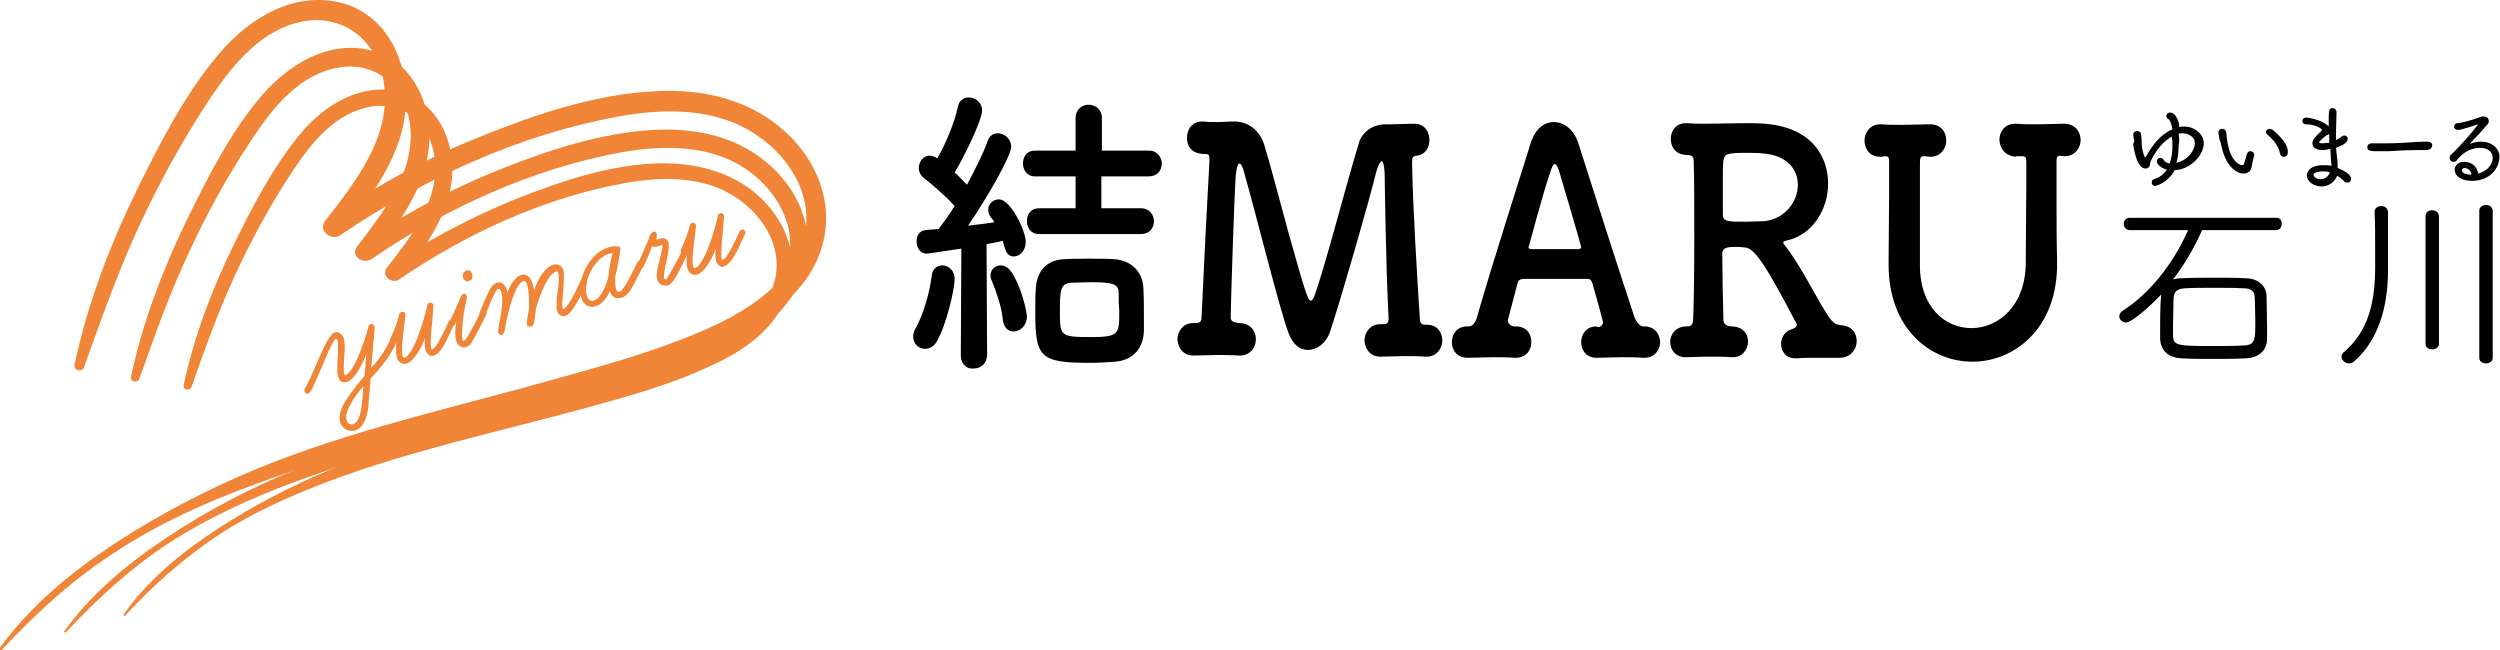
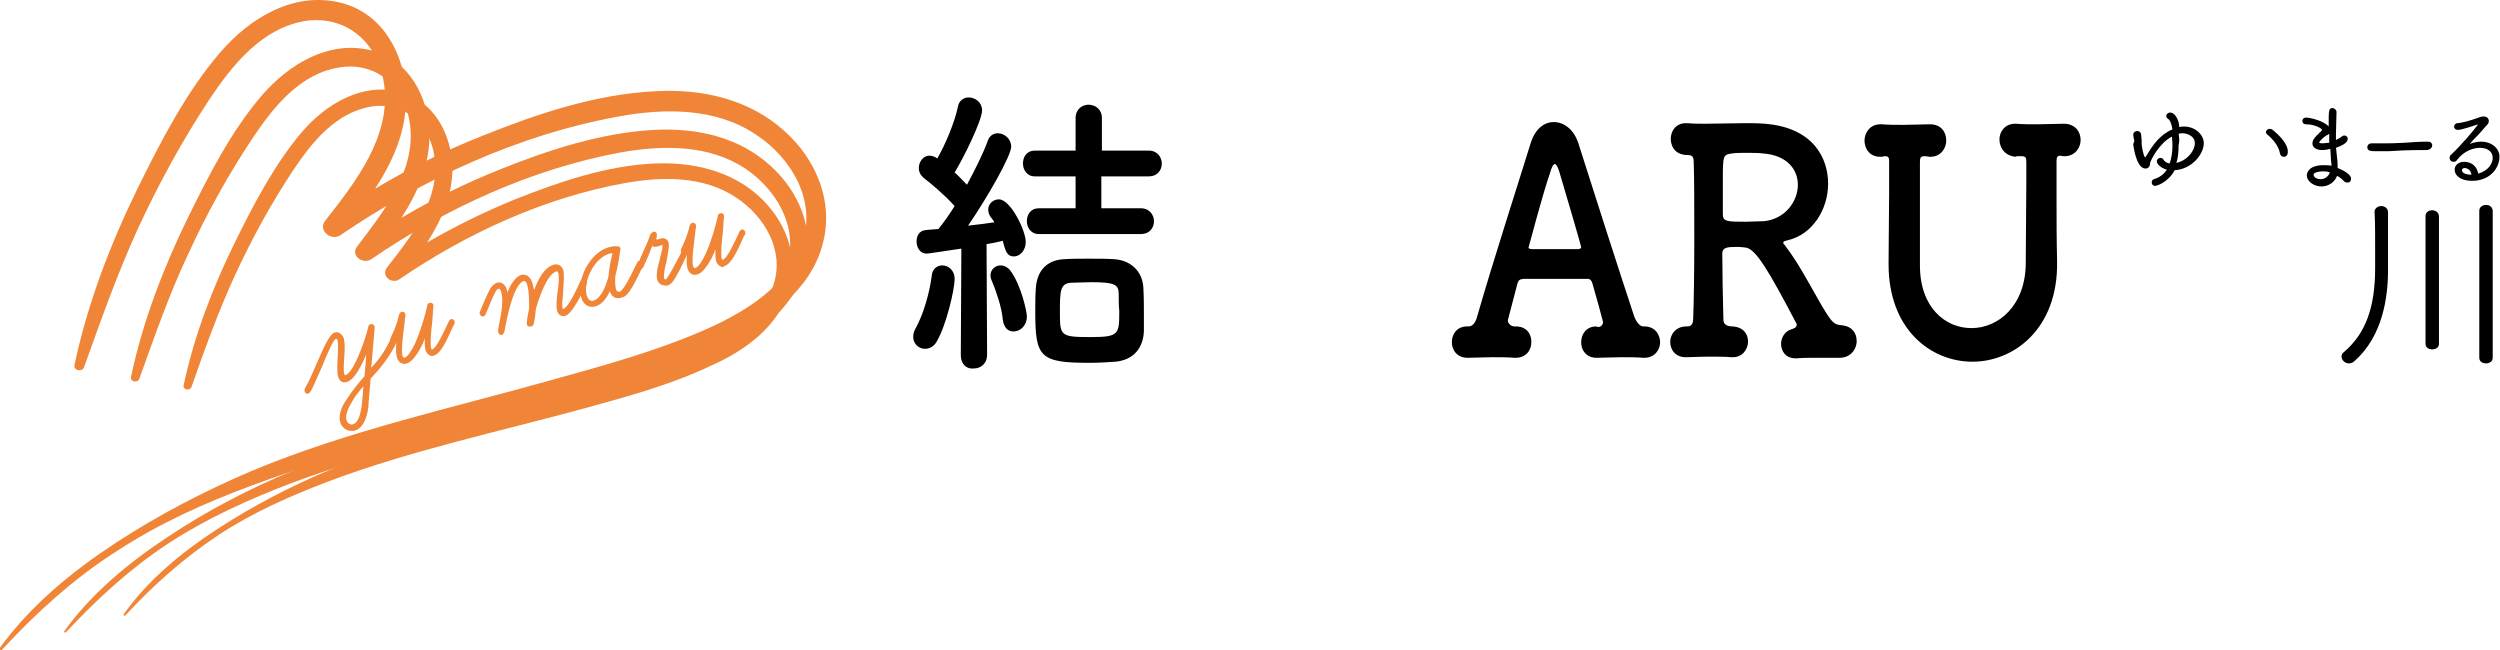
<svg xmlns="http://www.w3.org/2000/svg" version="1.1" id="レイヤー_1" x="0px" y="0px" width="446.5px" height="116.1px" viewBox="0 0 446.5 116.1" style="enable-background:new 0 0 446.5 116.1;" xml:space="preserve">
  <style type="text/css">
	.st0{fill:#F08437;}
</style>
  <g>
    <g>
      <path class="st0" d="M146.9,43.7c2.1-7.6-1.1-15.2-6.8-20.3c-6.3-5.7-14.8-7.6-23.1-7.1c-10.5,0.5-21,4-30.7,7.9    C79.7,26.8,73.2,30,67,33.7c3.3-5.1,5.7-10.6,5.5-16.7C72.3,9.7,68.4,2.4,60.9,0.5c-8.4-2.1-16.3,2.7-21.6,8.9    c-6.1,7.1-10.6,15.9-14.7,24.2c-4.9,10-9,20.7-11.3,31.6c-0.2,1,1.4,1.3,1.7,0.4c3-8.3,5.9-16.6,9.6-24.7c3.7-8,7.9-15.7,12.7-23    c4.2-6.3,9.5-13,17.5-14.2C62.3,2.8,67.6,8,68.6,15c1.3,9.4-5.1,17.5-10.5,24.4c-1.4,1.8,1.1,3.7,2.7,2.6    c14.8-10.1,32-18,49.7-21.2c8.2-1.5,17.4-1.6,24.6,3.3c6.2,4.1,10.6,11.5,8.3,19c-2.5,8.1-10.9,13-18.2,16.1    c-8.6,3.7-17.8,6.2-26.8,8.7c-17.8,5-36.1,9-53.2,16.1c-8.5,3.6-16.8,7.9-24.6,13c-7.8,5.1-15.2,11.2-20.7,18.8    c-0.2,0.3,0.2,0.5,0.4,0.3c6.2-6.7,12.9-12.8,20.6-17.7c7.5-4.9,15.7-8.6,24.1-11.7c18.4-6.9,37.7-11,56.6-16.2    c9.4-2.6,19-5.2,27.8-9.4C136.9,57.4,144.7,52,146.9,43.7z" />
      <path class="st0" d="M143.7,47.9c1.9-6.9-1-13.7-6.1-18.3c-5.7-5.2-13.3-6.8-20.8-6.4c-9.4,0.5-18.9,3.6-27.6,7.1    c-6,2.4-11.9,5.3-17.5,8.6c2.9-4.5,5.1-9.5,5-15C76.5,17.3,73.1,10.7,66.3,9c-7.6-1.9-14.7,2.5-19.5,8    c-5.5,6.4-9.5,14.3-13.2,21.8c-4.4,9-8.1,18.6-10.2,28.5c-0.2,0.9,1.2,1.2,1.5,0.3c2.7-7.5,5.3-15,8.7-22.2    c3.3-7.2,7.1-14.1,11.5-20.7c3.8-5.7,8.6-11.7,15.8-12.7c6.6-0.9,11.4,3.7,12.3,10c1.2,8.4-4.6,15.7-9.4,22    c-1.3,1.6,1,3.3,2.5,2.3c13.3-9.1,28.8-16.2,44.7-19.1c7.4-1.3,15.6-1.4,22.1,2.9c5.5,3.7,9.5,10.3,7.5,17.1    c-2.2,7.3-9.8,11.7-16.4,14.5c-7.7,3.3-16,5.6-24.1,7.9c-16.1,4.5-32.5,8.1-47.9,14.5c-7.7,3.2-15.2,7.1-22.1,11.7    c-7,4.6-13.7,10.1-18.6,16.9c-0.2,0.2,0.2,0.4,0.3,0.2c5.6-6,11.6-11.5,18.5-16c6.8-4.4,14.1-7.7,21.7-10.6    c16.6-6.2,33.9-9.9,51-14.6c8.4-2.3,17.1-4.7,25-8.5C134.7,60.3,141.7,55.4,143.7,47.9z" />
      <path class="st0" d="M141,51.5c1.7-6.2-0.9-12.3-5.5-16.5c-5.1-4.6-12-6.1-18.7-5.8c-8.5,0.4-17,3.3-24.8,6.4    c-5.4,2.2-10.7,4.8-15.7,7.7c2.6-4.1,4.6-8.6,4.5-13.5c-0.2-5.9-3.3-11.8-9.4-13.4c-6.8-1.7-13.2,2.2-17.5,7.2    c-4.9,5.8-8.6,12.9-11.9,19.6c-4,8.1-7.3,16.7-9.2,25.6c-0.2,0.8,1.1,1.1,1.4,0.3c2.4-6.8,4.8-13.5,7.8-20    c3-6.5,6.4-12.7,10.3-18.6c3.4-5.1,7.7-10.5,14.2-11.5c6-0.8,10.3,3.3,11.1,9c1.1,7.6-4.1,14.2-8.5,19.8c-1.1,1.5,0.9,3,2.2,2.1    c12-8.2,25.9-14.6,40.3-17.2c6.7-1.2,14.1-1.3,19.9,2.6c5,3.3,8.6,9.3,6.7,15.4c-2,6.6-8.8,10.5-14.7,13.1c-7,3-14.4,5.1-21.7,7.1    c-14.4,4-29.2,7.3-43.1,13.1c-6.9,2.9-13.6,6.4-19.9,10.5c-6.3,4.1-12.3,9-16.7,15.2c-0.1,0.2,0.1,0.4,0.3,0.2    c5-5.4,10.5-10.3,16.7-14.4c6.1-4,12.7-6.9,19.5-9.5c14.9-5.6,30.5-8.9,45.9-13.1c7.6-2.1,15.4-4.2,22.5-7.6    C132.9,62.7,139.2,58.3,141,51.5z" />
      <g>
        <path class="st0" d="M60.8,75.5c-0.5-1.5,0.4-3.2,1.2-4.3c0.9-1.4,2.1-2.9,3.1-4c0.2-2,0.2-2.3,0.3-3.9c-0.8,2-2.1,4.5-3.4,4.9     c-0.9,0.3-1.4-0.2-1.6-0.9c-0.3-1.1-0.1-2.6-0.1-3.3c0.1-1.2,0.1-2.6,0-3.2c-0.1-0.2-0.2-0.4-0.3-0.3c-0.5,0.2-1.5,2.6-2.5,5     c-0.8,1.8-1.7,4-2.1,4.5c-0.1,0.1-0.2,0.2-0.3,0.3c-0.4,0.1-0.6-0.1-0.7-0.4c0-0.1,0-0.3,0-0.4c0.8-1.4,1.6-3.3,2.3-4.9     c1.1-2.5,2.1-4.8,3-5.2c0.9-0.3,1.4,0.4,1.7,1c0.2,0.8,0.2,1.9,0.1,3.1c-0.1,1.7-0.2,2.8,0,3.3c0,0.1,0.1,0.3,0.2,0.2     c1.4-0.4,3.4-5.8,4.1-8.7c0-0.2,0.2-0.4,0.4-0.4c0.3-0.1,0.6,0.1,0.7,0.4c0,0.1,0,0.3,0,0.5c-0.2,2.2-0.4,4.7-0.6,6.9     c1.3-1.4,2.3-2.7,3.5-5.2c0.1-0.1,0.2-0.2,0.4-0.3c0.4-0.1,0.6,0.2,0.7,0.4c0,0.1,0,0.3,0,0.4c-1.2,2.6-2.9,4.7-4.7,6.6     c-0.3,3.7-0.4,4.3-0.4,5c-0.2,1.7-0.8,3.8-2.4,4.3C62.2,77.2,61.1,76.5,60.8,75.5z M62.9,71.7c-0.7,1.1-1.3,2.5-1,3.4     c0.2,0.5,0.6,0.8,1.1,0.7c0.9-0.3,1.3-1.4,1.6-3.3c0.1-1,0.2-2,0.3-3.5C64.1,69.9,63.4,70.8,62.9,71.7z" />
        <path class="st0" d="M76.8,63.5c-0.2-0.1-0.6-0.4-0.8-0.9c-0.1-0.5-0.2-1.4-0.1-2.2c-0.2,0.5-0.5,1.2-0.7,1.6     c-0.7,1.3-1.6,2.6-2.5,2.9c-0.7,0.2-1,0-1.3-0.2c-0.2-0.2-0.4-0.5-0.5-0.8c-0.2-0.7-0.2-1.6-0.1-3c-0.1,0.2-0.2,0.3-0.4,0.4     c-0.4,0.1-0.6-0.1-0.7-0.4c0-0.1,0-0.3,0-0.4c1-2.1,1.3-3.2,1.5-4c0.1-0.4,0.1-0.6,0.5-0.8c0.3-0.1,0.6,0.1,0.7,0.4     c0,0,0,0.2,0,0.4c0,0.2-0.1,0.4-0.1,0.7L72,59.8c-0.2,1.6-0.3,3.1-0.1,3.8c0.1,0.2,0.2,0.3,0.3,0.3c0.7-0.2,1.3-1.3,1.9-2.5     c1-2.2,1.9-5.3,2.2-6.8c0-0.2,0.1-0.4,0.4-0.5c0.4-0.1,0.6,0.1,0.7,0.3c0,0.1,0,0.2,0,0.4c-0.1,0.8-0.1,1.8-0.2,2.7     c-0.2,1.5-0.4,3.9-0.2,4.7c0,0.1,0.1,0.2,0.2,0.2c0.7-0.2,1.9-2.7,3-5.1c0.1-0.1,0.2-0.2,0.3-0.3c0.3-0.1,0.6,0.1,0.7,0.4     c0,0.1,0,0.3,0,0.4c-0.2,0.3-0.4,0.7-0.6,1.2c-0.8,1.7-1.8,4.1-3.1,4.5C77.2,63.6,77,63.6,76.8,63.5z" />
-         <path class="st0" d="M81.5,60.9c-0.3-0.9-0.2-2.3,0-3.5c-0.1,0.2-0.2,0.3-0.2,0.5c-0.1,0.1-0.2,0.2-0.3,0.3     c-0.3,0.1-0.6-0.1-0.7-0.4c-0.1-0.2-0.1-0.2,0.1-0.5l2-4.5c0.1-0.1,0.2-0.3,0.3-0.3c0.4-0.1,0.6,0,0.6,0.3c0,0.1,0.1,0.3,0.1,0.4     c-0.1,0.3-0.5,2-0.7,3.8c-0.1,1.3-0.3,2.8-0.1,3.6c0.1,0.2,0.1,0.4,0.2,0.3c0.1,0,0.4-0.3,0.6-0.6c1.2-2,2.2-4.1,2.4-4.6     c0.1-0.1,0.2-0.2,0.4-0.3c0.4-0.1,0.6,0.1,0.7,0.4c0,0.1,0,0.3-0.1,0.5c-0.2,0.3-1,2.2-2.4,4.6c-0.3,0.6-0.8,1-1.2,1.1     C82.2,62.2,81.7,61.5,81.5,60.9z M83.7,50.2c-0.5,0.2-0.8-0.2-1-0.6c-0.2-0.5,0.1-1.1,0.6-1.3c0.5-0.2,0.9,0.2,1,0.6     C84.6,49.8,84.1,50.1,83.7,50.2z" />
        <path class="st0" d="M94.1,57.9c-0.1-0.5,0.3-2.2,0.4-2.8c0-1.4,0-3-0.3-4.1c-0.1-0.4-0.3-0.9-0.7-0.8c-1.7,0.5-3,6.5-3.4,9     c-0.1,0.2-0.2,0.5-0.4,0.6c-0.4,0.1-0.6-0.1-0.7-0.4c-0.1-0.3,0-0.8,0.1-1.3c0.4-1.9,0.9-4.6,0.4-6c-0.1-0.3-0.2-0.6-0.5-0.5     c-0.2,0-0.3,0.2-0.5,0.5c-0.4,0.7-1.1,2.4-1.5,3.4l-0.3,0.7c-0.1,0.1-0.1,0.2-0.3,0.3c-0.3,0.1-0.6-0.1-0.7-0.4     c-0.1-0.2,0-0.3,0-0.4c0.2-0.5,1.3-3.2,1.9-4.2c0.3-0.5,0.7-0.8,1.1-1c1-0.3,1.6,0.5,1.8,1.2c0.1,0.2,0.1,0.4,0.1,0.6     c0.6-1.6,1.5-2.9,2.5-3.2c1.1-0.3,1.8,0.7,2,1.5c0.1,0.4,0.2,0.8,0.3,1.2c0.8-2.2,1.9-4,3.4-4.5c0.9-0.3,1.5,0.2,1.8,0.9     c0.2,0.8,0.1,2,0,3.4l0,0.4c-0.1,1.1-0.3,2.5-0.1,3.1c0,0.1,0,0.1,0.1,0.1c0.6-0.2,1.7-1.9,3.1-5.1c0.1-0.1,0.2-0.3,0.4-0.3     c0.4-0.1,0.6,0.1,0.7,0.4c0,0.1,0,0.4,0,0.5c-1.7,3.5-2.9,5.4-3.8,5.7c-0.8,0.2-1.3-0.2-1.5-0.9c-0.2-0.8-0.1-2.1,0.1-3.5     c0.2-1.1,0.3-2.6,0.1-3.3c-0.1-0.2-0.2-0.3-0.4-0.2c-1.5,0.5-2.9,4.2-3.6,6.7c-0.1,1.4-0.3,2.6-0.5,2.9c-0.1,0.1-0.2,0.2-0.3,0.2     C94.4,58.4,94.1,58.2,94.1,57.9z" />
        <path class="st0" d="M108.9,52c-0.5,1.2-1.3,2.3-2.5,2.7c-1.3,0.4-2.3-0.4-2.6-1.6c-0.9-3.1,1.5-7.9,4.8-8.9     c0.9-0.3,1.5-0.2,1.7-0.2c0.2,0,0.4,0.1,0.5,0.3c0,0.1,0,0.2,0,0.3c-0.1,0.7-0.4,2.9-0.9,4.7c-0.1,0.9,0,1.9,0.1,2.3     c0.1,0.4,0.4,0.6,0.7,0.5c0.8-0.3,2.6-4.2,3.1-5.2c0.1-0.2,0.2-0.3,0.4-0.3c0.3-0.1,0.6,0.1,0.7,0.4c0,0.1,0,0.3,0,0.4     c-1.6,3.3-2.6,5.4-3.7,5.7C109.9,53.6,109.2,52.9,108.9,52z M104.8,52.8c0.2,0.6,0.6,1.1,1.2,0.9c1.4-0.4,2.4-3,2.7-4.5l0,0     c0.1-1.5,0.5-3.2,0.7-4c-0.2,0-0.4,0.1-0.6,0.1C106,46.2,104.1,50.4,104.8,52.8z" />
        <path class="st0" d="M117.4,50c-0.3-0.9,0.1-2.5,0.4-3.5c0-0.1,0.3-1.4,0.5-2.1c0-0.2,0-0.4,0-0.6c0-0.1-0.1-0.1-0.2,0l-0.6,0.2     c-0.4,0.1-0.7,0.2-1-0.1c-0.4,1.1-1,2.5-1.6,3.8c0,0.1-0.2,0.2-0.3,0.3c-0.4,0.1-0.6-0.1-0.7-0.4c0-0.1,0-0.2,0-0.4     c0.5-1.2,1.3-3,1.8-4.1c0.4-1.1,0.4-1.2,0.5-1.3c0.1-0.1,0.3-0.3,0.4-0.4c0.4-0.1,0.6,0.1,0.7,0.3c0,0.1,0,0.3,0,0.5     c-0.1,0.4-0.1,0.6,0,0.6c0.1,0,0.4-0.1,0.7-0.2c0.6-0.2,1.2,0.1,1.4,0.7c0.2,0.8-0.2,2.4-0.4,3.6c-0.3,1-0.5,2.2-0.4,2.8     c0.1,0.2,0.2,0.2,0.3,0.2c0.1,0,0.2-0.1,0.2-0.2c0.7-1,1.4-2.4,2-3.5c0.3-0.5,0.5-1,0.7-1.4c0.1-0.1,0.2-0.2,0.3-0.3     c0.2-0.1,0.6,0.1,0.7,0.4c0,0.1,0,0.3,0,0.4l-0.3,0.6c-0.6,1.3-1.6,3.5-2.5,4.6c-0.2,0.2-0.5,0.4-0.8,0.5     C118.3,51.1,117.6,50.7,117.4,50z" />
        <path class="st0" d="M128.7,47.6c-0.2-0.1-0.6-0.4-0.8-0.9c-0.1-0.5-0.2-1.4-0.1-2.2c-0.2,0.5-0.5,1.2-0.7,1.6     c-0.7,1.3-1.6,2.6-2.5,2.9c-0.7,0.2-1,0-1.3-0.2c-0.2-0.2-0.4-0.5-0.5-0.8c-0.2-0.7-0.2-1.6-0.1-3c-0.1,0.2-0.2,0.3-0.4,0.4     c-0.4,0.1-0.6-0.1-0.7-0.4c0-0.1,0-0.3,0-0.4c1-2.1,1.3-3.2,1.5-4c0.1-0.4,0.1-0.6,0.5-0.8c0.3-0.1,0.6,0.1,0.7,0.4     c0,0,0,0.2,0,0.4c0,0.2-0.1,0.4-0.1,0.7l-0.3,2.5c-0.2,1.6-0.3,3.1-0.1,3.8c0.1,0.2,0.2,0.3,0.3,0.3c0.7-0.2,1.3-1.3,1.9-2.5     c1-2.2,1.9-5.3,2.2-6.8c0-0.2,0.1-0.4,0.4-0.5c0.4-0.1,0.6,0.1,0.7,0.3c0,0.1,0,0.2,0,0.4c-0.1,0.8-0.1,1.8-0.2,2.7     c-0.2,1.5-0.4,3.9-0.2,4.7c0,0.1,0.1,0.2,0.2,0.2c0.7-0.2,1.9-2.7,3-5.1c0.1-0.1,0.2-0.2,0.3-0.3c0.3-0.1,0.6,0.1,0.7,0.4     c0,0.1,0,0.3,0,0.4c-0.2,0.3-0.4,0.7-0.6,1.2c-0.8,1.7-1.8,4.1-3.1,4.5C129.1,47.8,128.9,47.7,128.7,47.6z" />
      </g>
    </g>
    <g>
      <g>
        <g>
          <path d="M165.2,62.3c-1.1,0-2.1-0.9-2.1-2.1c0-0.5,0.1-1,0.4-1.5c1.4-2.5,2.5-6.3,2.9-9.4c0.1-1.3,1-1.9,1.9-1.9      c1.1,0,2.2,0.9,2.2,2.4c0,1.9-1.5,8.3-3.2,11.2C166.8,61.9,166,62.3,165.2,62.3z M171.6,63.4l0.1-19c-2.8,0.4-5.9,0.9-6.2,0.9      c-1.2,0-1.8-1.1-1.8-2.2c0-1,0.5-1.9,1.6-2c0.6-0.1,1.4-0.1,2.3-0.2c0.9-1.1,1.9-2.5,2.9-4.1c-1.7-1.9-4.3-4.1-5.5-5      c-0.6-0.5-0.9-1.1-0.9-1.8c0-1.1,0.8-2.2,1.9-2.2c0.3,0,0.7,0.1,1.1,0.3l0.3,0.2c1.4-2.4,3.1-6.4,3.7-9.3      c0.2-1.1,1.1-1.6,1.9-1.6c1.2,0,2.4,0.9,2.4,2.3c0,1.8-3.3,8.5-4.9,11.1c0.8,0.7,1.5,1.5,2.2,2.2c1.5-2.8,2.9-5.6,3.7-7.8      c0.3-1,1.1-1.4,1.8-1.4c1.2,0,2.4,1,2.4,2.4c0,1.6-4.2,9-7.7,14.1c1.8-0.2,3.5-0.4,4.7-0.6c-0.2-0.4-0.5-0.7-0.7-1      c-0.3-0.4-0.4-0.9-0.4-1.3c0-1,0.9-1.8,1.9-1.8c2.1,0,4.8,5.6,4.8,7.6c0,1.6-1.1,2.6-2.1,2.6c-1.2,0-1.5-0.8-2-2.8      c-0.7,0.2-1.7,0.4-2.9,0.6l0.1,19.7c0,1.7-1.2,2.5-2.3,2.5C172.7,66,171.6,65.1,171.6,63.4L171.6,63.4z M179.1,57.1      c-0.2-2.3-1.2-5.1-1.9-6.8c-0.2-0.4-0.3-0.8-0.3-1.1c0-1.1,0.9-1.8,1.8-1.8c0.6,0,1.3,0.3,1.8,1c1.9,2.6,2.9,7.3,2.9,8.1      c0,1.7-1.2,2.7-2.4,2.7C180.1,59.2,179.3,58.6,179.1,57.1z M185.5,41.8c-1.4,0-2.1-1.2-2.1-2.3c0-1.2,0.7-2.3,2.1-2.3h6.6l0-5.7      h-7.3c-1.4,0-2.1-1.2-2.1-2.3c0-1.2,0.7-2.3,2.1-2.3h7.3l0-5.8c0-1.6,1.2-2.4,2.3-2.4c1.2,0,2.4,0.8,2.4,2.4v5.8h8.4      c1.5,0,2.3,1.2,2.3,2.3c0,1.2-0.8,2.3-2.3,2.3h-8.5v5.7h7.1c1.5,0,2.3,1.2,2.3,2.3c0,1.2-0.8,2.3-2.3,2.3H185.5z M199.2,64.6      c-1.4,0.1-3,0.2-4.6,0.2c-8.9,0-9.7-1-9.7-9.1c0-1.5,0-2.9,0.1-4.2c0.2-3.1,1.9-5,4.9-5.2c1.4-0.1,3-0.1,4.6-0.1      c1.7,0,3.3,0,4.6,0.1c2.7,0.2,4.9,2,5.1,5c0.1,1.7,0.1,3.5,0.1,5.1c0,0.9,0,1.8,0,2.7C204.2,62.1,202.5,64.3,199.2,64.6z       M199.8,52.5c0-1.7-0.7-2.1-5-2.1c-1.3,0-2.5,0.1-3.5,0.1c-2,0.1-2,1.6-2,5.3c0,4.2,0.1,4.4,5.5,4.4c5.1,0,5.1-0.5,5.1-4.7      C199.8,54.5,199.8,53.5,199.8,52.5z" />
-           <path d="M247.5,22.2c0.3,0,0.6,0,0.9,0c1.3,0,2.9-0.1,4-0.1c0,0,0.1,0,0.2,0c1.8,0,2.7,1.4,2.7,2.9c0,1.3-0.7,2.6-2.2,2.8      c-0.9,0.1-0.9,0.4-0.9,1.3c0.1,7.2,0.9,20.4,1.4,28.1c0.1,0.6,0.4,0.8,1,0.8c0.1,0,0.2,0,0.3,0c1.8,0,2.7,1.4,2.7,2.8      c0,1.4-1,2.9-2.8,2.9c0,0-0.2,0-0.2,0c-1.3-0.1-2.6-0.1-3.8-0.1c-1.5,0-2.9,0.1-4.1,0.1c-2.5,0.1-3-2.2-3-2.9      c0-1.4,1-2.9,2.8-2.9c0.1,0,0.2,0,0.3,0c0.1,0,0.2,0,0.3,0c0.5,0,0.9-0.2,0.9-0.9c0-0.1,0-0.1,0-0.2c-0.5-9.2-0.7-25.9-0.7-25.9      c-0.1-1.5-0.3-2.1-0.5-2.1c-0.3,0-0.7,0.8-1,1.9c-1.1,4.6-6.3,22.7-8.3,28.7c-0.7,1.9-2.3,3.1-3.9,3.1c-1.4,0-2.7-0.9-3.5-3.1      c-1.6-4.3-6-22-7.9-28.6c-0.2-1-0.6-1.6-0.8-1.6c-0.5,0-0.6,1.6-0.7,2.1c-0.3,4.6-0.9,23.9-0.9,25.3c0,0.8,0.4,0.9,1.4,1.1      c0,0,0.1,0,0.1,0c2,0,3,1.4,3,2.9s-1,2.9-2.9,2.9c0,0-0.2,0-0.2,0c-1.3-0.1-2.6-0.1-3.8-0.1c-1.5,0-2.9,0.1-4.1,0.1      c-2.5,0.1-3-2.2-3-2.9c0-1.4,1-2.9,2.8-2.9c0.1,0,0.2,0,0.3,0c0.1,0,0.1,0,0.2,0c0.7,0,1-0.3,1-1.1c0.4-8.9,1-20.4,1.4-27.7      c0-0.2,0-0.4,0-0.6c0-0.6-0.1-0.8-0.8-0.8c-3,0-3.2-2.1-3.2-2.9c0-1.5,0.9-2.9,2.7-2.9c0.1,0,0.2,0,0.3,0      c0.8,0.1,1.7,0.1,2.8,0.1c0.8,0,1.6-0.1,2.3-0.1c0.1,0,0.2,0,0.3,0c2.3,0,4.6,1.3,5.5,4.5c1,3.3,2.6,9.4,4.1,14.9      c3.1,11.1,3.6,12.6,4.1,12.6c0.2,0,0.4-0.2,0.6-0.7c1.9-5.1,5.9-20.7,7.9-27.1C242.9,24.2,244.6,22.2,247.5,22.2      C247.4,22.2,247.4,22.2,247.5,22.2z" />
          <path d="M285.5,58.4c0.4,0,0.8-0.4,0.8-0.9c0-0.1-1.3-4.9-1.9-6.9c-0.1-0.4-0.4-0.8-0.8-0.8h-11.5c-0.7,0.1-0.9,0.2-1.1,0.9      c-0.5,1.9-1.7,6.5-1.7,6.5c0,0.6,0.6,1.1,1.2,1.1c1.7-0.1,3,0.9,3,2.8c0,1.4-0.9,2.8-2.8,2.8c0,0-0.2,0-0.2,0      c-1.3-0.1-2.6-0.1-3.9-0.1c-1.6,0-3.1,0.1-4.3,0.1c-0.1,0-0.2,0-0.2,0c-1.9,0-2.8-1.4-2.8-2.8c0-1.4,0.9-2.8,2.7-2.8      c0.1,0,0.2,0,0.2,0h0.1c0.8,0,1.3-0.9,1.5-1.7c2.9-10.1,7.6-24.6,9.6-31.1c0.8-2.5,2.4-3.7,4.1-3.7c1.8,0,3.6,1.3,4.4,3.8      c2.7,8.5,7.6,23.8,10,31c0.2,0.5,0.8,1.7,1.6,1.7c2.4-0.1,3,1.9,3,2.8c0,1.4-1,2.8-2.8,2.8c0,0-0.2,0-0.2,0      c-1.3-0.1-2.6-0.1-3.9-0.1c-1.6,0-3.1,0.1-4.3,0.1c-1.5,0.1-2.9-0.9-2.9-2.8c0-1.4,0.9-2.8,2.7-2.8      C285.3,58.4,285.3,58.4,285.5,58.4L285.5,58.4z M281.9,44.5c0.3-0.1,0.5-0.1,0.5-0.3c0-0.4-3.5-12.1-3.9-13.5      c-0.3-1-0.6-1.4-0.8-1.4c-0.3,0-0.6,0.6-0.9,1.7c-1.2,3.4-3.8,13.2-3.8,13.2c0,0.2,0.1,0.2,0.5,0.3H281.9z" />
          <path d="M324.6,63.9c-1.3,0-2.6,0-3.7,0.1c0,0-0.1,0-0.2,0c-1.8,0-2.6-1.3-2.6-2.6c0-1.1,0.7-2.3,1.9-2.6      c0.3-0.1,0.9-0.3,0.9-0.8c0-0.1,0-0.2-0.1-0.3c-4.9-9.3-7.3-13.5-9.2-13.5c-0.6-0.1-1-0.1-1.5-0.1c-1.6,0-2.5,0.1-2.5,1.2      c0,2.9,0.1,8.2,0.2,11.8c0,0.8,0.6,1.2,1.6,1.2c2,0.1,2.8,1.4,2.8,2.7c0,1.4-1,2.8-2.7,2.8c-0.1,0-0.2,0-0.2,0      c-1.2-0.1-2.5-0.1-3.8-0.1c-2,0-3.7,0.1-4.2,0.1c-2.1,0.1-3-1.4-3-2.7c0-1.4,1-2.8,2.9-2.8c0,0,0,0,0.1,0c0.1,0,0.1,0,0.1,0      c0.8,0,1-0.7,1-1.3c0.1-2.4,0.2-8.1,0.2-13.9c0-5.8,0-11.6-0.1-14.1c0-0.9-0.2-1.3-1-1.3c-2.9,0-3.1-2.3-3.1-2.9      c0-1.4,0.9-2.8,2.7-2.8c0.1,0,0.2,0,0.3,0c1.1,0.1,2.2,0.1,3.2,0.1c2.4,0,4.6-0.1,7-0.1c1.2,0,2.4,0,3.6,0.1      c8.8,0.7,11.3,6.3,11.3,10.7c0,4.6-2.8,9.1-7.2,10.1c-0.4,0.1-0.8,0.2-0.8,0.4c0,0.1,0,0.3,0.2,0.4c1.6,2.1,2.8,4.1,4,6.2      c4.5,8,4.5,8,6.3,8.2c1.8,0.2,2.6,1.4,2.6,2.8c0,1.6-1.2,3-3,3C327.2,63.9,325.9,63.9,324.6,63.9z M321.1,33      c0-2.7-1.9-5.3-6.3-5.6c-0.7-0.1-1.9-0.1-3.1-0.1c-0.9,0-1.7,0-2.3,0.1c-1.6,0.2-1.7,0.3-1.7,4.3c0,6.4,0,6.4,0,6.6      c0,1.3,0.9,1.3,4.1,1.3c1.2,0,2.4-0.1,3.3-0.1C318.8,39.1,321.1,36,321.1,33z" />
          <path d="M360.1,28c-2-0.1-3-1.6-3-3.1c0-1.4,1-2.8,2.8-2.8c0,0,0.2,0,0.2,0c1.1,0.1,2.4,0.1,3.7,0.1c1.7,0,3.4-0.1,4.7-0.1      c0,0,0,0,0.1,0c2,0,3,1.4,3,2.9c0,1.4-1,2.9-2.9,2.9c0,0-0.2,0-0.2,0c-0.2,0-0.4-0.1-0.5-0.1c-0.5,0-0.7,0.2-0.7,0.9      c0,2.5,0,4.8,0,7c0,3.6,0,7,0.1,11c0.2,12.1-7.8,17.9-15.1,17.9c-7.5,0-15-5.8-15-17.4c0-0.1,0-0.2,0-0.3      c0-4.1,0.1-8.3,0.1-12.5c0-1.9,0-3.8,0-5.6c0-0.6-0.1-0.9-0.7-0.9c0,0,0,0-0.1,0L336,28c-2.2,0.1-3-1.6-3-2.9      c0-1.4,1-2.9,2.8-2.9c0.1,0,0.2,0,0.3,0c1.1,0.1,2.4,0.1,3.8,0.1c1.7,0,3.4-0.1,4.7-0.1c0,0,0,0,0.1,0c2,0,2.9,1.4,2.9,2.9      c0,1.4-1,2.9-2.8,2.9c0,0-0.2,0-0.2,0l-0.7-0.1c-0.1,0-0.2,0-0.2,0c-0.7,0-0.8,0.3-0.8,1.1c0,0.9,0,1.8,0,2.7      c0,4.3,0,8.5,0,12.8c0,0.9,0,1.8,0,2.7c0,0.1,0,0.1,0,0.2c0,7.6,4.6,11.2,9.2,11.2c4.8,0,9.7-4,9.7-11.7c0-4.8,0.1-9.6,0.1-14.3      c0-1.2,0-2.4,0-3.6c0-0.9-0.1-1.1-0.9-1.1H360.1z" />
        </g>
      </g>
      <g>
        <path d="M381,25.9c0.3,1.9,0.9,4.2,2.2,4.2c0.1,0,0.2,0,0.4-0.1c0.3-0.2,0.4-0.5,0.4-0.7c0-0.1,0-0.2,0-0.2     c0.2-0.6,1.6-3.5,3.9-4.7c0.1,0.7,0.1,1.2,0.1,1.7c0,1.2-0.2,2.2-0.5,3.1c-0.5-0.1-0.9-0.3-1.1-0.7c-0.2-0.3-0.4-0.3-0.6-0.3     c-0.3,0-0.6,0.3-0.6,0.6c0,0.5,0.7,1.2,1.8,1.5c-0.5,0.8-1.3,1.4-2.3,1.7c-0.3,0.1-0.4,0.3-0.4,0.6c0,0.3,0.2,0.6,0.6,0.6     c0.3,0,2.3-0.6,3.5-2.8c3.2-0.2,5.2-3,5.2-4.8c0-1.6-1.6-3-3.5-3c-0.3,0-0.6,0-0.9,0.1l0-0.3c-0.1-1.1-0.8-2.3-1.6-2.3     c-0.4,0-0.7,0.3-0.7,0.6c0,0.2,0.1,0.4,0.3,0.5c0.3,0.2,0.6,0.7,0.8,1.9c-2.3,1-3.5,2.8-4.7,4.8c-0.1,0.1-0.1,0.2-0.2,0.2     c-0.3-0.3-0.6-2-0.6-2.5c0-0.2,0-0.4,0-0.6c0-0.3-0.1-0.7-0.1-1c0-0.3-0.3-0.6-0.7-0.6c-0.4,0-0.7,0.3-0.7,0.6     c0,0.1,0,0.4,0.2,1.2C381,25.6,381,25.8,381,25.9z M389.1,23.9c0.3-0.1,0.5-0.1,0.7-0.1c0.7,0,2.2,0.4,2.2,1.8     c0,1.2-1.2,3-3.3,3.5c0.3-0.9,0.4-2,0.4-3.2C389.3,25.2,389.2,24.5,389.1,23.9z" />
-         <path d="M396.6,25.4c0.3,1.6,0.9,3.8,2.4,4.9c0.7,0.6,1.3,0.7,1.7,0.7c0.7,0,1.3-0.4,1.4-1.1c0.1-0.3,0.2-0.7,0.2-1     c0.1-0.4,0.2-0.7,0.3-1.1c0,0,0-0.1,0-0.1c0-0.4-0.3-0.7-0.7-0.7c-0.3,0-0.5,0.2-0.6,0.5c-0.1,0.2-0.1,0.5-0.2,0.7     c-0.1,0.4-0.2,0.7-0.3,1c-0.1,0.3-0.3,0.3-0.4,0.3c0,0-1.9-0.1-2.6-4.2c0-0.3-0.1-0.5-0.1-0.8c0-0.3-0.1-0.6-0.1-0.9     c-0.1-0.4-0.4-0.6-0.7-0.6c-0.4,0-0.7,0.3-0.7,0.7c0,0.1,0.1,0.4,0.2,1.2C396.5,25.1,396.5,25.3,396.6,25.4z" />
        <path d="M405.9,23.2c-0.5-0.4-1.2-0.1-1.2,0.4c0,0.2,0.1,0.3,0.2,0.4c1,0.8,2.1,2.1,2.3,3.4c0,0,0,0,0,0c0.1,0.4,0.3,0.6,0.7,0.6     c0.4,0,0.7-0.3,0.7-0.8C408.7,25.7,407,24.1,405.9,23.2z" />
        <path d="M419.3,32.6c0.4,0,0.6-0.3,0.6-0.7c0-0.8-1.6-1.6-2.4-1.9v-0.1c0-0.5,0-1.1-0.1-1.7c-0.1-0.7-0.1-1.3-0.2-1.8     c1.4-0.5,2.1-1,2.1-1.6c0-0.4-0.3-0.6-0.6-0.6c-0.2,0-0.4,0.1-0.5,0.2c-0.2,0.2-0.6,0.4-1,0.6c0-0.3,0-0.6,0-1     c0-1.3,0.1-2.7,0.1-3.9c0,0,0-0.1,0-0.1c0-0.4-0.4-0.7-0.7-0.7c-0.7,0-0.7,0.4-0.7,3.1c0,0.1,0,0.1,0,0.2c-0.8-1-3.3-1.6-4-1.6     c-0.5,0-0.7,0.3-0.7,0.6c0,0.3,0.2,0.6,0.7,0.6c1.4,0,2.8,0.7,2.8,1c0,0.1-0.2,0.3-0.2,0.3c-0.1,0.1-0.3,0.2-0.4,0.4     c-0.2,0.2-0.4,0.3-0.5,0.5c-0.4,0.4-0.6,0.8-0.6,1.2c0,0.9,0.9,1.2,1.8,1.2c0.4,0,0.9-0.1,1.4-0.2c0,0.6,0.1,1.2,0.1,1.7l0,0.1     c0,0.4,0.1,0.7,0.1,1c0,0.1,0,0.1,0,0.2c-0.5-0.1-0.9-0.1-1.4-0.1c-2.8,0-3,1.5-3,1.8c0,1.2,1.4,2,2.6,2c1.3,0,2.4-0.8,2.8-1.9     c0.6,0.3,1,0.7,1.4,1.1C419,32.6,419.2,32.6,419.3,32.6z M416.1,30.8c-0.2,0.7-0.9,1.2-1.6,1.2c-0.8,0-1.3-0.4-1.3-0.8     c0-0.4,1-0.6,1.6-0.6C415.2,30.6,415.7,30.6,416.1,30.8z M414.8,25.6c-0.4,0-0.6-0.1-0.6-0.1c0-0.3,1.1-1.3,1.5-1.4     c0.1-0.1,0.2-0.1,0.3-0.2c0,0.6,0,1.1,0,1.6C415.5,25.5,415.1,25.6,414.8,25.6z" />
        <path d="M434.4,26c0-0.1,0-0.3-0.2-0.5c-0.2-0.2-0.4-0.2-0.7-0.2c-1.3,0-2.8,0.1-4.1,0.2c-1.6,0.1-2.9,0.1-3.7,0.1     c-0.7,0-1.4,0-2,0h-0.1c-0.6,0-0.8,0.4-0.8,0.7c0,0.7,0.8,0.7,1.3,0.7c0.3,0,0.8,0,1.6,0c0.3,0,0.6,0,1,0     c1.4-0.1,3.4-0.2,5.9-0.2h0.9C434.1,26.7,434.4,26.3,434.4,26z" />
        <path d="M443.1,25.3c-0.5,0-1.2,0.1-2,0.4c0.4-0.5,0.9-1,1.3-1.4c0.7-0.7,1.3-1.5,1.8-2c0.2-0.2,0.3-0.4,0.3-0.7     c0-0.4-0.3-0.8-0.9-0.8c-0.2,0-0.4,0-0.9,0.2c-1.1,0.4-2.7,0.9-3.8,1c-0.4,0-0.6,0.4-0.6,0.6c0,0.3,0.2,0.6,0.7,0.6     c0.6,0,2.7-0.7,3.6-1c-0.8,1.1-3,3.7-4.8,5.4c-0.3,0.2-0.3,0.5-0.3,0.6c0,0.4,0.3,0.7,0.7,0.7c0.3,0,0.5-0.1,0.6-0.3     c1.2-1.6,2.9-2.2,4.1-2.2c1.4,0,2.3,0.7,2.3,1.8c0,0.9-0.7,2.3-2.6,2.8c-0.2-1.3-1.2-2.1-2.5-2.1c-1.1,0-1.7,0.7-1.7,1.4     c0,1,1,2,3.1,2c3.4,0,4.9-2.5,4.9-4.2C446.5,26.8,445.3,25.3,443.1,25.3z M441.4,31.2c-1.2,0-1.7-0.4-1.7-0.8     c0-0.2,0.2-0.4,0.5-0.4C440.9,30.1,441.3,30.5,441.4,31.2z" />
-         <path d="M406.6,38.9h-26.2c-0.7,0-1.1,0.5-1.1,1.1c0,0.5,0.4,1.1,1.1,1.1l10.4,0c-2.8,6.3-7.1,11.5-11.7,14.4     c-0.4,0.3-0.6,0.6-0.6,1c0,0.6,0.6,1.1,1.2,1.1c0.9,0,3.7-2.3,6.3-5c-0.1,0.8-0.2,2.3-0.2,5.9c0,0.8,0,1.5,0,2.1     c0.1,1.4,0.8,3.2,3.8,3.4c1.6,0.1,3.4,0.1,5.3,0.1c2.2,0,4.3,0,6.2-0.1c2.3-0.1,3.8-1.4,3.8-3.5c0-0.6,0-1.3,0-2.1     c0-1.9-0.1-4.2-0.1-5.7c-0.1-1.7-1.6-3-3.7-3c-1.6-0.1-3.5-0.1-5.4-0.1c-2.2,0-4.3,0-6.2,0.1c-0.5,0-1,0.1-1.4,0.2     c2.1-2.7,3.8-5.7,5.2-8.8l13.2,0c0.7,0,1-0.6,1-1.1C407.6,39.4,407.2,38.9,406.6,38.9z M388.1,58.3c0-1.9,0.1-4.2,0.1-5.1     c0.1-0.8,0.3-1.6,1.9-1.7c1.5-0.1,3.3-0.1,5.3-0.1c1.9,0,3.8,0,5.4,0.1c1.3,0,1.9,0.6,1.9,1.7c0,0.8,0.1,2.6,0.1,4.2     c0,3.2,0,4.2-2,4.3c-1.8,0.1-3.8,0.1-5.8,0.1c-6.1,0-6.8-0.1-6.9-1.8C388.1,59.6,388.1,59,388.1,58.3z" />
        <path d="M444,36.6c-0.6,0-1.2,0.4-1.2,1v26.3c0,0.7,0.6,1,1.2,1c0.7,0,1.2-0.4,1.2-1V37.6C445.1,37,444.7,36.6,444,36.6z" />
        <path d="M433.2,38.6v22.8c0,0.7,0.6,1,1.2,1c0.6,0,1.2-0.3,1.2-1V38.6C435.5,37.2,433.2,37.2,433.2,38.6z" />
        <path d="M425.3,36.8c-0.6,0-1.2,0.4-1.2,1v0.1c0.1,1.7,0.1,4.3,0.1,6.5v3.5c0,7-1.7,11.7-5.6,15c-0.3,0.2-0.4,0.5-0.4,0.8     c0,0.6,0.6,1.2,1.3,1.2c0.3,0,0.7-0.1,1-0.4c5-4.4,6-11.3,6-16.2v-2.3c0-1.2,0-2.4,0-3.6c0-1.1,0-2.2,0-3.1v-1.4     C426.5,37.2,425.9,36.8,425.3,36.8z" />
      </g>
    </g>
  </g>
</svg>